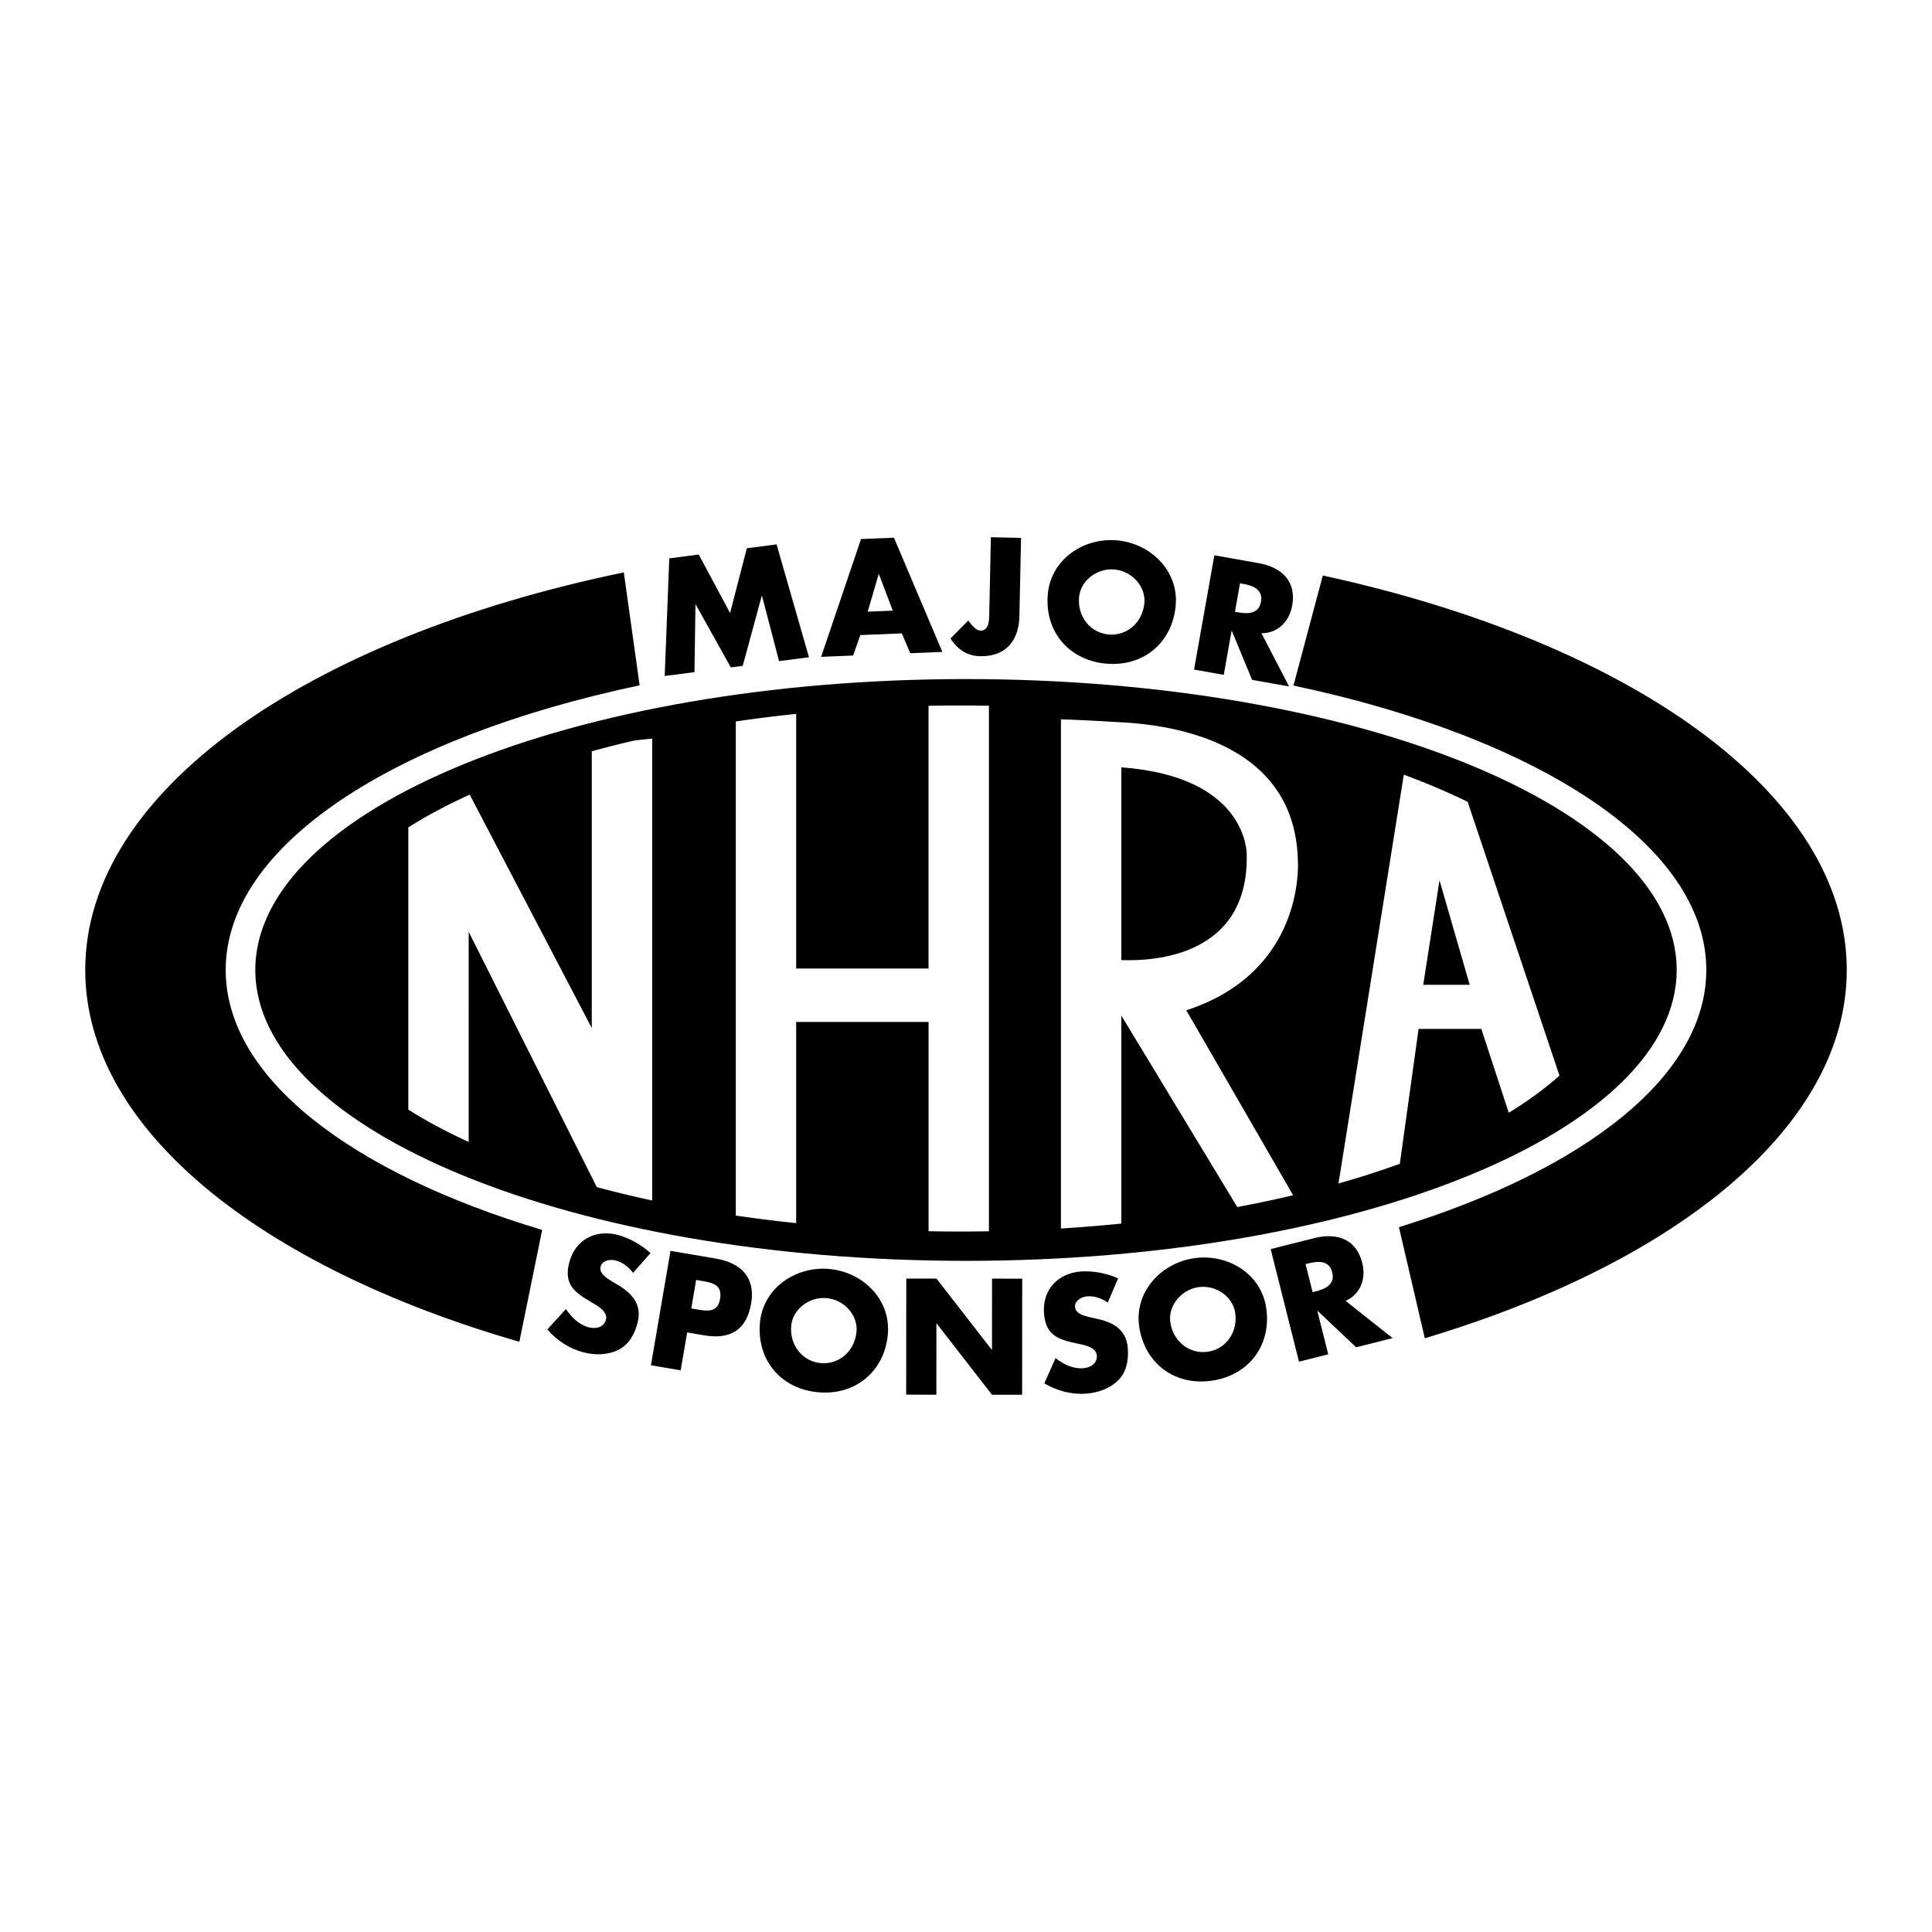
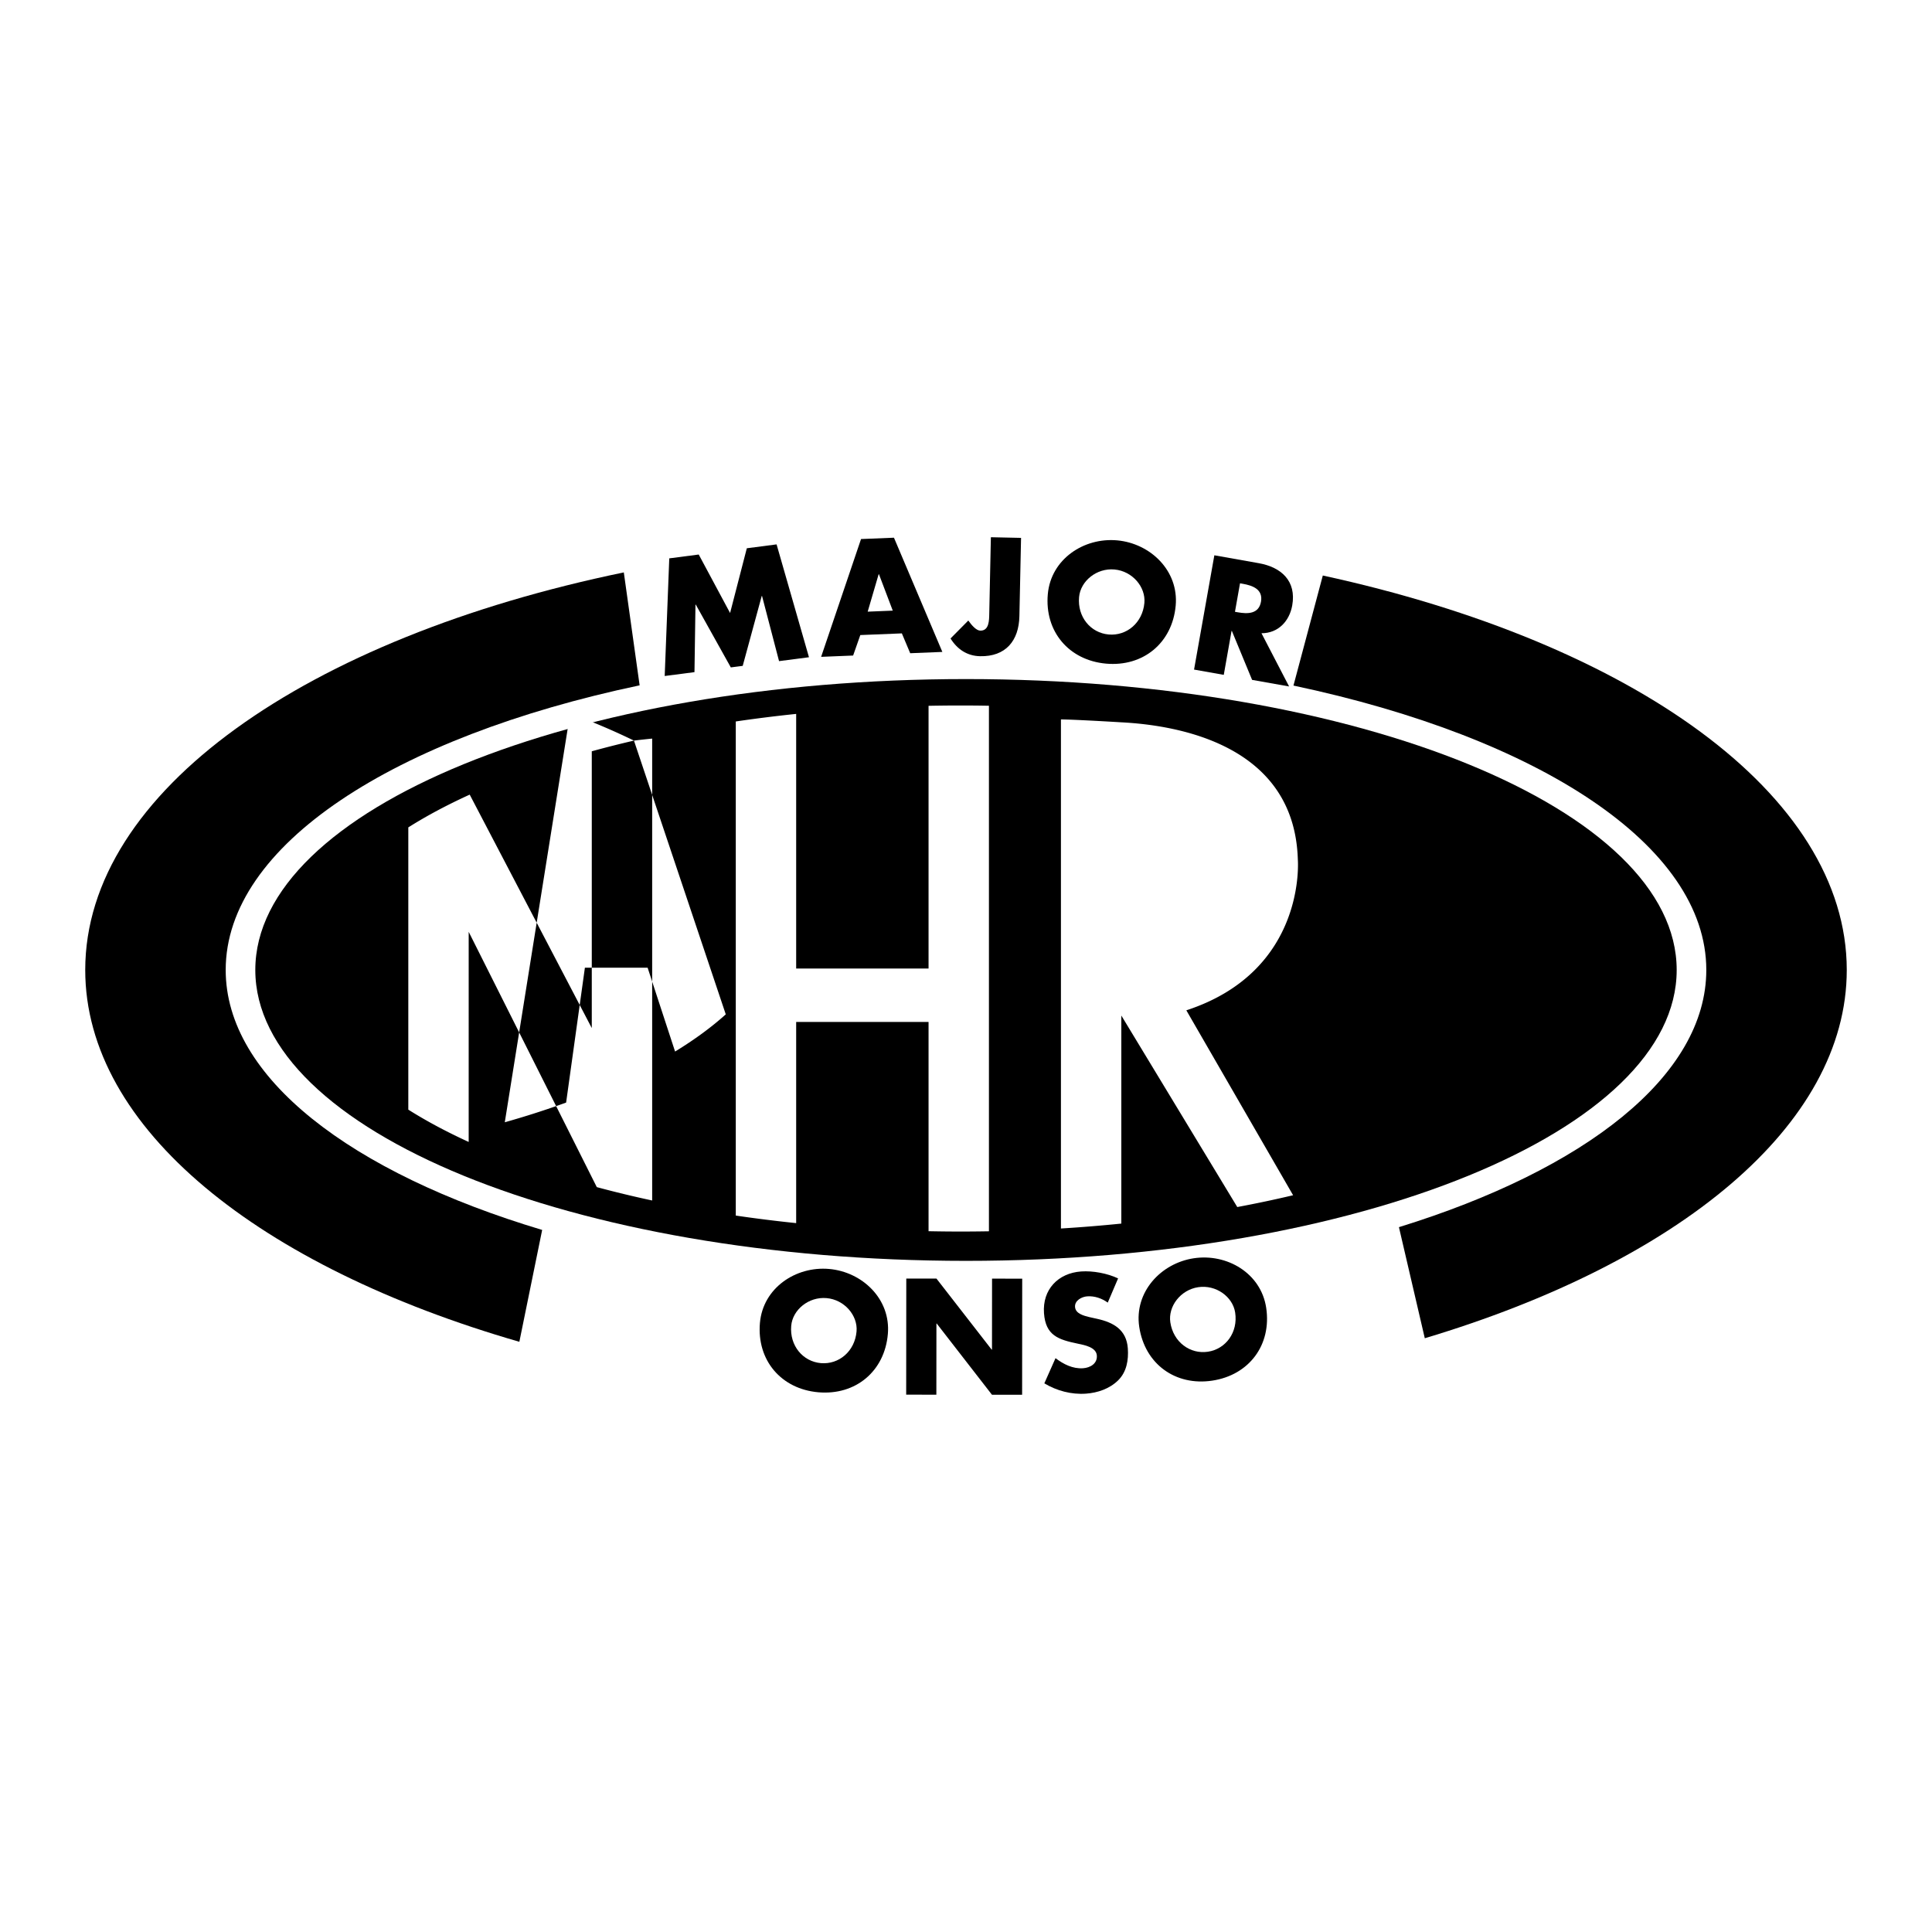
<svg xmlns="http://www.w3.org/2000/svg" width="2500" height="2500" viewBox="0 0 192.756 192.756">
  <g fill-rule="evenodd" clip-rule="evenodd">
    <path fill="#fff" d="M0 0h192.756v192.756H0V0z" />
-     <path d="M63.157 126.994c-.421-.584-1.029-1.057-1.744-1.24-.536-.137-1.33-.008-1.49.617-.168.654.556 1.109 1.02 1.402l.687.414c1.444.861 2.447 1.959 1.982 3.775-.286 1.115-.847 2.193-1.935 2.723-1.068.52-2.324.531-3.455.24-1.414-.361-2.675-1.193-3.615-2.289l1.853-2.031c.565.826 1.294 1.568 2.292 1.824.684.176 1.501.02 1.703-.77.209-.818-.864-1.395-1.443-1.732-1.697-.99-2.78-1.775-2.223-3.947.583-2.277 2.586-3.35 4.833-2.773 1.131.289 2.423 1.002 3.275 1.822l-1.74 1.965zM66.896 124.797l4.542.777c2.453.42 3.954 1.846 3.506 4.465-.461 2.693-2.117 3.627-4.706 3.184l-1.68-.287-.647 3.785-2.967-.508 1.952-11.416z" />
-     <path d="M68.967 130.543l.5.086c1.075.184 2.135.365 2.373-1.027.246-1.439-.735-1.623-1.886-1.818l-.5-.086-.487 2.845z" fill="#fff" />
    <path d="M88.582 133.094c-.323 3.732-3.228 6.135-6.932 5.814s-6.154-3.184-5.832-6.918c.302-3.488 3.574-5.674 6.895-5.387 3.322.288 6.17 3.001 5.869 6.491z" />
    <path d="M78.939 132.275c-.171 1.988 1.171 3.57 2.962 3.725 1.79.154 3.385-1.172 3.557-3.162.138-1.59-1.206-3.172-2.996-3.326s-3.385 1.172-3.523 2.763z" fill="#fff" />
    <path d="M90.42 127.562l3.011.002 5.508 7.088h.032l.006-7.082 3.009.002-.009 11.582-3.01-.002-5.509-7.101h-.031l-.006 7.097-3.011-.003.01-11.583zM110.521 129.961c-.584-.42-1.311-.678-2.045-.625-.553.039-1.264.414-1.219 1.057.047.674.879.877 1.41 1.01l.783.174c1.643.361 2.941 1.086 3.074 2.955.08 1.148-.111 2.348-.975 3.193-.85.832-2.037 1.238-3.203 1.32-1.455.104-2.914-.285-4.152-1.029l1.115-2.512c.797.605 1.725 1.078 2.75 1.006.705-.049 1.432-.455 1.373-1.268-.059-.842-1.26-1.049-1.916-1.188-1.922-.402-3.197-.805-3.357-3.041-.166-2.346 1.396-3.996 3.709-4.16 1.164-.082 2.615.186 3.684.693l-1.031 2.415zM126.328 130.475c.559 3.705-1.705 6.719-5.379 7.271-3.676.555-6.729-1.656-7.287-5.363-.521-3.461 2.15-6.35 5.445-6.846 3.295-.498 6.7 1.475 7.221 4.938z" />
    <path d="M116.764 131.932c.297 1.975 1.973 3.197 3.75 2.93s3.018-1.93 2.719-3.904c-.238-1.58-1.912-2.803-3.689-2.535s-3.019 1.931-2.78 3.509z" fill="#fff" />
-     <path d="M138.939 133.504l-3.635.914-3.842-3.627-.029.008 1.086 4.32-2.92.734-2.824-11.232 4.365-1.098c2.219-.559 4.168.076 4.771 2.475.389 1.549-.139 3.107-1.66 3.791l4.688 3.715z" />
    <path d="M130.961 128.922l.283-.072c.953-.238 1.98-.688 1.674-1.908-.307-1.223-1.424-1.131-2.377-.891l-.283.07.703 2.801z" fill="#fff" />
    <path d="M139.572 122.434c18.576-5.744 30.666-15.098 30.666-25.66 0-12.445-16.785-23.211-41.189-28.375l2.928-10.98c30.795 6.69 52.275 21.795 52.275 39.355 0 15.555-16.852 29.182-42.1 36.742l-2.58-11.082zM66.773 55.708l2.939-.383 3.129 5.835 1.669-6.459 2.97-.387 3.231 11.259-2.985.388-1.698-6.502-.031.005-1.896 6.969-1.188.154-3.496-6.267-.03.004-.099 6.735-2.971.386.456-11.737zM85.833 63.36l-.716 2.043-3.193.13 3.982-11.753 3.285-.133 4.828 11.395-3.208.13-.833-1.979-4.145.167z" />
    <path fill="#fff" d="M87.693 57.29l-.03.001-1.094 3.734 2.502-.102-1.378-3.633z" />
    <path d="M101.871 53.665l-.166 7.817c-.053 2.442-1.361 4.043-3.926 3.988-1.292-.028-2.275-.694-2.944-1.769l1.774-1.791c.328.468.792 1 1.193 1.009.891.019.883-1.041.896-1.686l.162-7.633 3.011.065zM117.299 60.424c-.338 3.732-3.254 6.121-6.955 5.786s-6.141-3.208-5.803-6.94c.316-3.488 3.596-5.658 6.916-5.358 3.318.3 6.156 3.024 5.842 6.512z" />
    <path d="M107.66 59.567c-.18 1.989 1.156 3.575 2.947 3.736 1.789.162 3.389-1.158 3.568-3.146.145-1.591-1.193-3.177-2.982-3.339s-3.388 1.158-3.533 2.749z" fill="#fff" />
    <path d="M128.613 68.487l-3.691-.655-2.018-4.882-.031-.006-.777 4.386-2.965-.526 2.025-11.402 4.43.787c2.254.4 3.771 1.778 3.34 4.212-.279 1.573-1.398 2.778-3.068 2.778l2.755 5.308z" />
    <path d="M123.213 61.039l.287.051c.967.172 2.088.184 2.309-1.056.221-1.24-.836-1.615-1.805-1.787l-.287-.051-.504 2.843z" fill="#fff" />
    <path d="M54.092 122.711c-19.09-5.719-31.574-15.203-31.574-25.938 0-12.463 16.835-23.243 41.298-28.397l-1.578-11.267C30.665 63.635 8.504 78.938 8.504 96.773c0 15.803 17.392 29.615 43.312 37.098l2.276-11.16z" />
    <path d="M96.378 67.751c-39.16 0-70.906 12.994-70.906 29.022 0 16.029 31.746 29.023 70.906 29.023 39.159 0 70.905-12.994 70.905-29.023 0-16.027-31.746-29.022-70.905-29.022z" />
-     <path d="M95.886 70.387c-1.088 0-2.169.011-3.244.032v26.209H79.434V71.227c-2.049.213-4.06.465-6.025.754v49.296c1.965.289 3.976.541 6.025.754v-20.072h13.208v20.879c1.075.021 2.156.033 3.244.033.932 0 1.858-.01 2.78-.025V70.413c-.922-.016-1.848-.026-2.78-.026zM63.25 73.89c-1.438.333-2.841.689-4.208 1.065v27.615L46.863 79.28c-2.245 1.022-4.295 2.115-6.126 3.269v28.16c1.803 1.137 3.819 2.215 6.024 3.223V92.969l12.781 25.47c1.782.48 3.625.926 5.525 1.334V73.689a82.16 82.16 0 0 0-1.817.201zM146.428 79.997a68.21 68.21 0 0 0-6.369-2.704l-6.518 40.783a88.782 88.782 0 0 0 6.119-1.965l1.873-13.457h6.258l2.74 8.365c1.922-1.174 3.617-2.414 5.057-3.709l-9.16-27.313zM129.484 85.738c-.342-11.314-11.713-13.368-17.609-13.672 0 0-4.596-.28-6.025-.289v50.791c2.041-.125 4.051-.291 6.025-.49v-20.756l11.568 19.105c1.908-.357 3.768-.75 5.57-1.178L118.361 100.8c12.051-3.939 11.123-15.062 11.123-15.062z" fill="#fff" />
-     <path d="M111.875 95.788V76.561c12.713.922 12.512 8.714 12.512 8.714.191 10.105-9.184 10.64-12.512 10.513zM141.998 98.252h4.633l-3.012-10.428-1.621 10.428z" />
+     <path d="M95.886 70.387c-1.088 0-2.169.011-3.244.032v26.209H79.434V71.227c-2.049.213-4.06.465-6.025.754v49.296c1.965.289 3.976.541 6.025.754v-20.072h13.208v20.879c1.075.021 2.156.033 3.244.033.932 0 1.858-.01 2.78-.025V70.413c-.922-.016-1.848-.026-2.78-.026zM63.25 73.89c-1.438.333-2.841.689-4.208 1.065v27.615L46.863 79.28c-2.245 1.022-4.295 2.115-6.126 3.269v28.16c1.803 1.137 3.819 2.215 6.024 3.223V92.969l12.781 25.47c1.782.48 3.625.926 5.525 1.334V73.689a82.16 82.16 0 0 0-1.817.201za68.21 68.21 0 0 0-6.369-2.704l-6.518 40.783a88.782 88.782 0 0 0 6.119-1.965l1.873-13.457h6.258l2.74 8.365c1.922-1.174 3.617-2.414 5.057-3.709l-9.16-27.313zM129.484 85.738c-.342-11.314-11.713-13.368-17.609-13.672 0 0-4.596-.28-6.025-.289v50.791c2.041-.125 4.051-.291 6.025-.49v-20.756l11.568 19.105c1.908-.357 3.768-.75 5.57-1.178L118.361 100.8c12.051-3.939 11.123-15.062 11.123-15.062z" fill="#fff" />
  </g>
</svg>